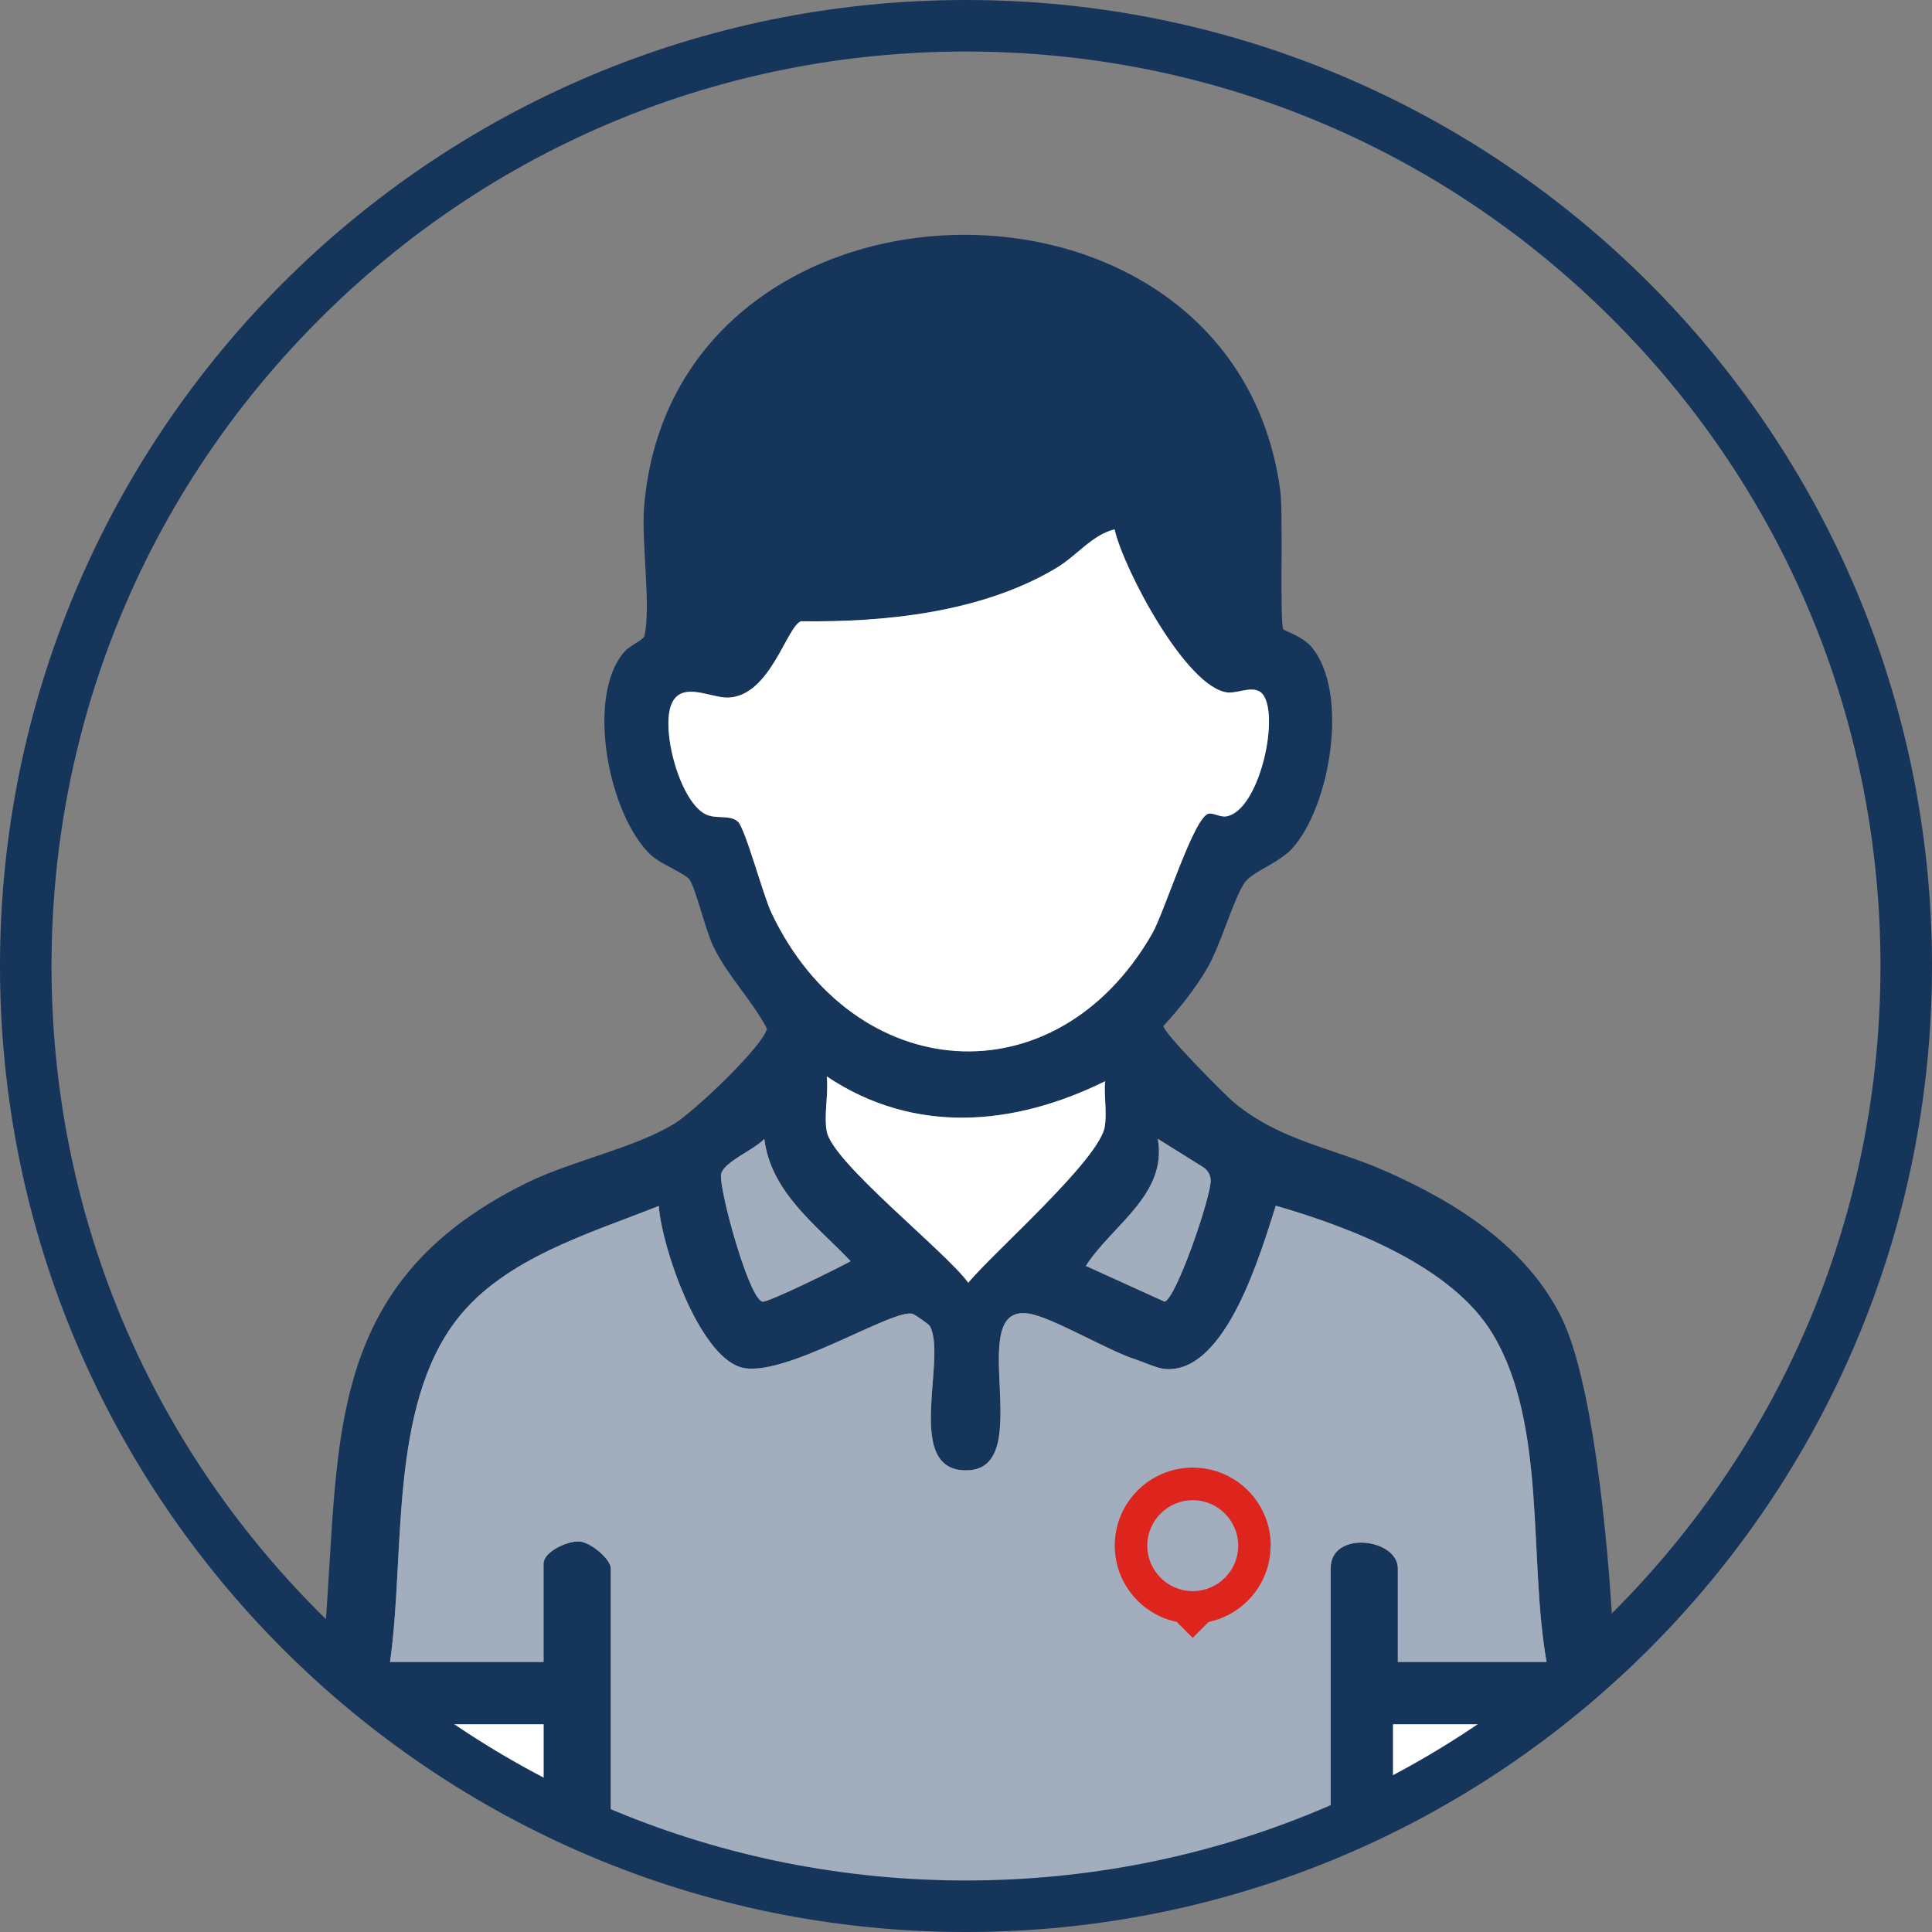
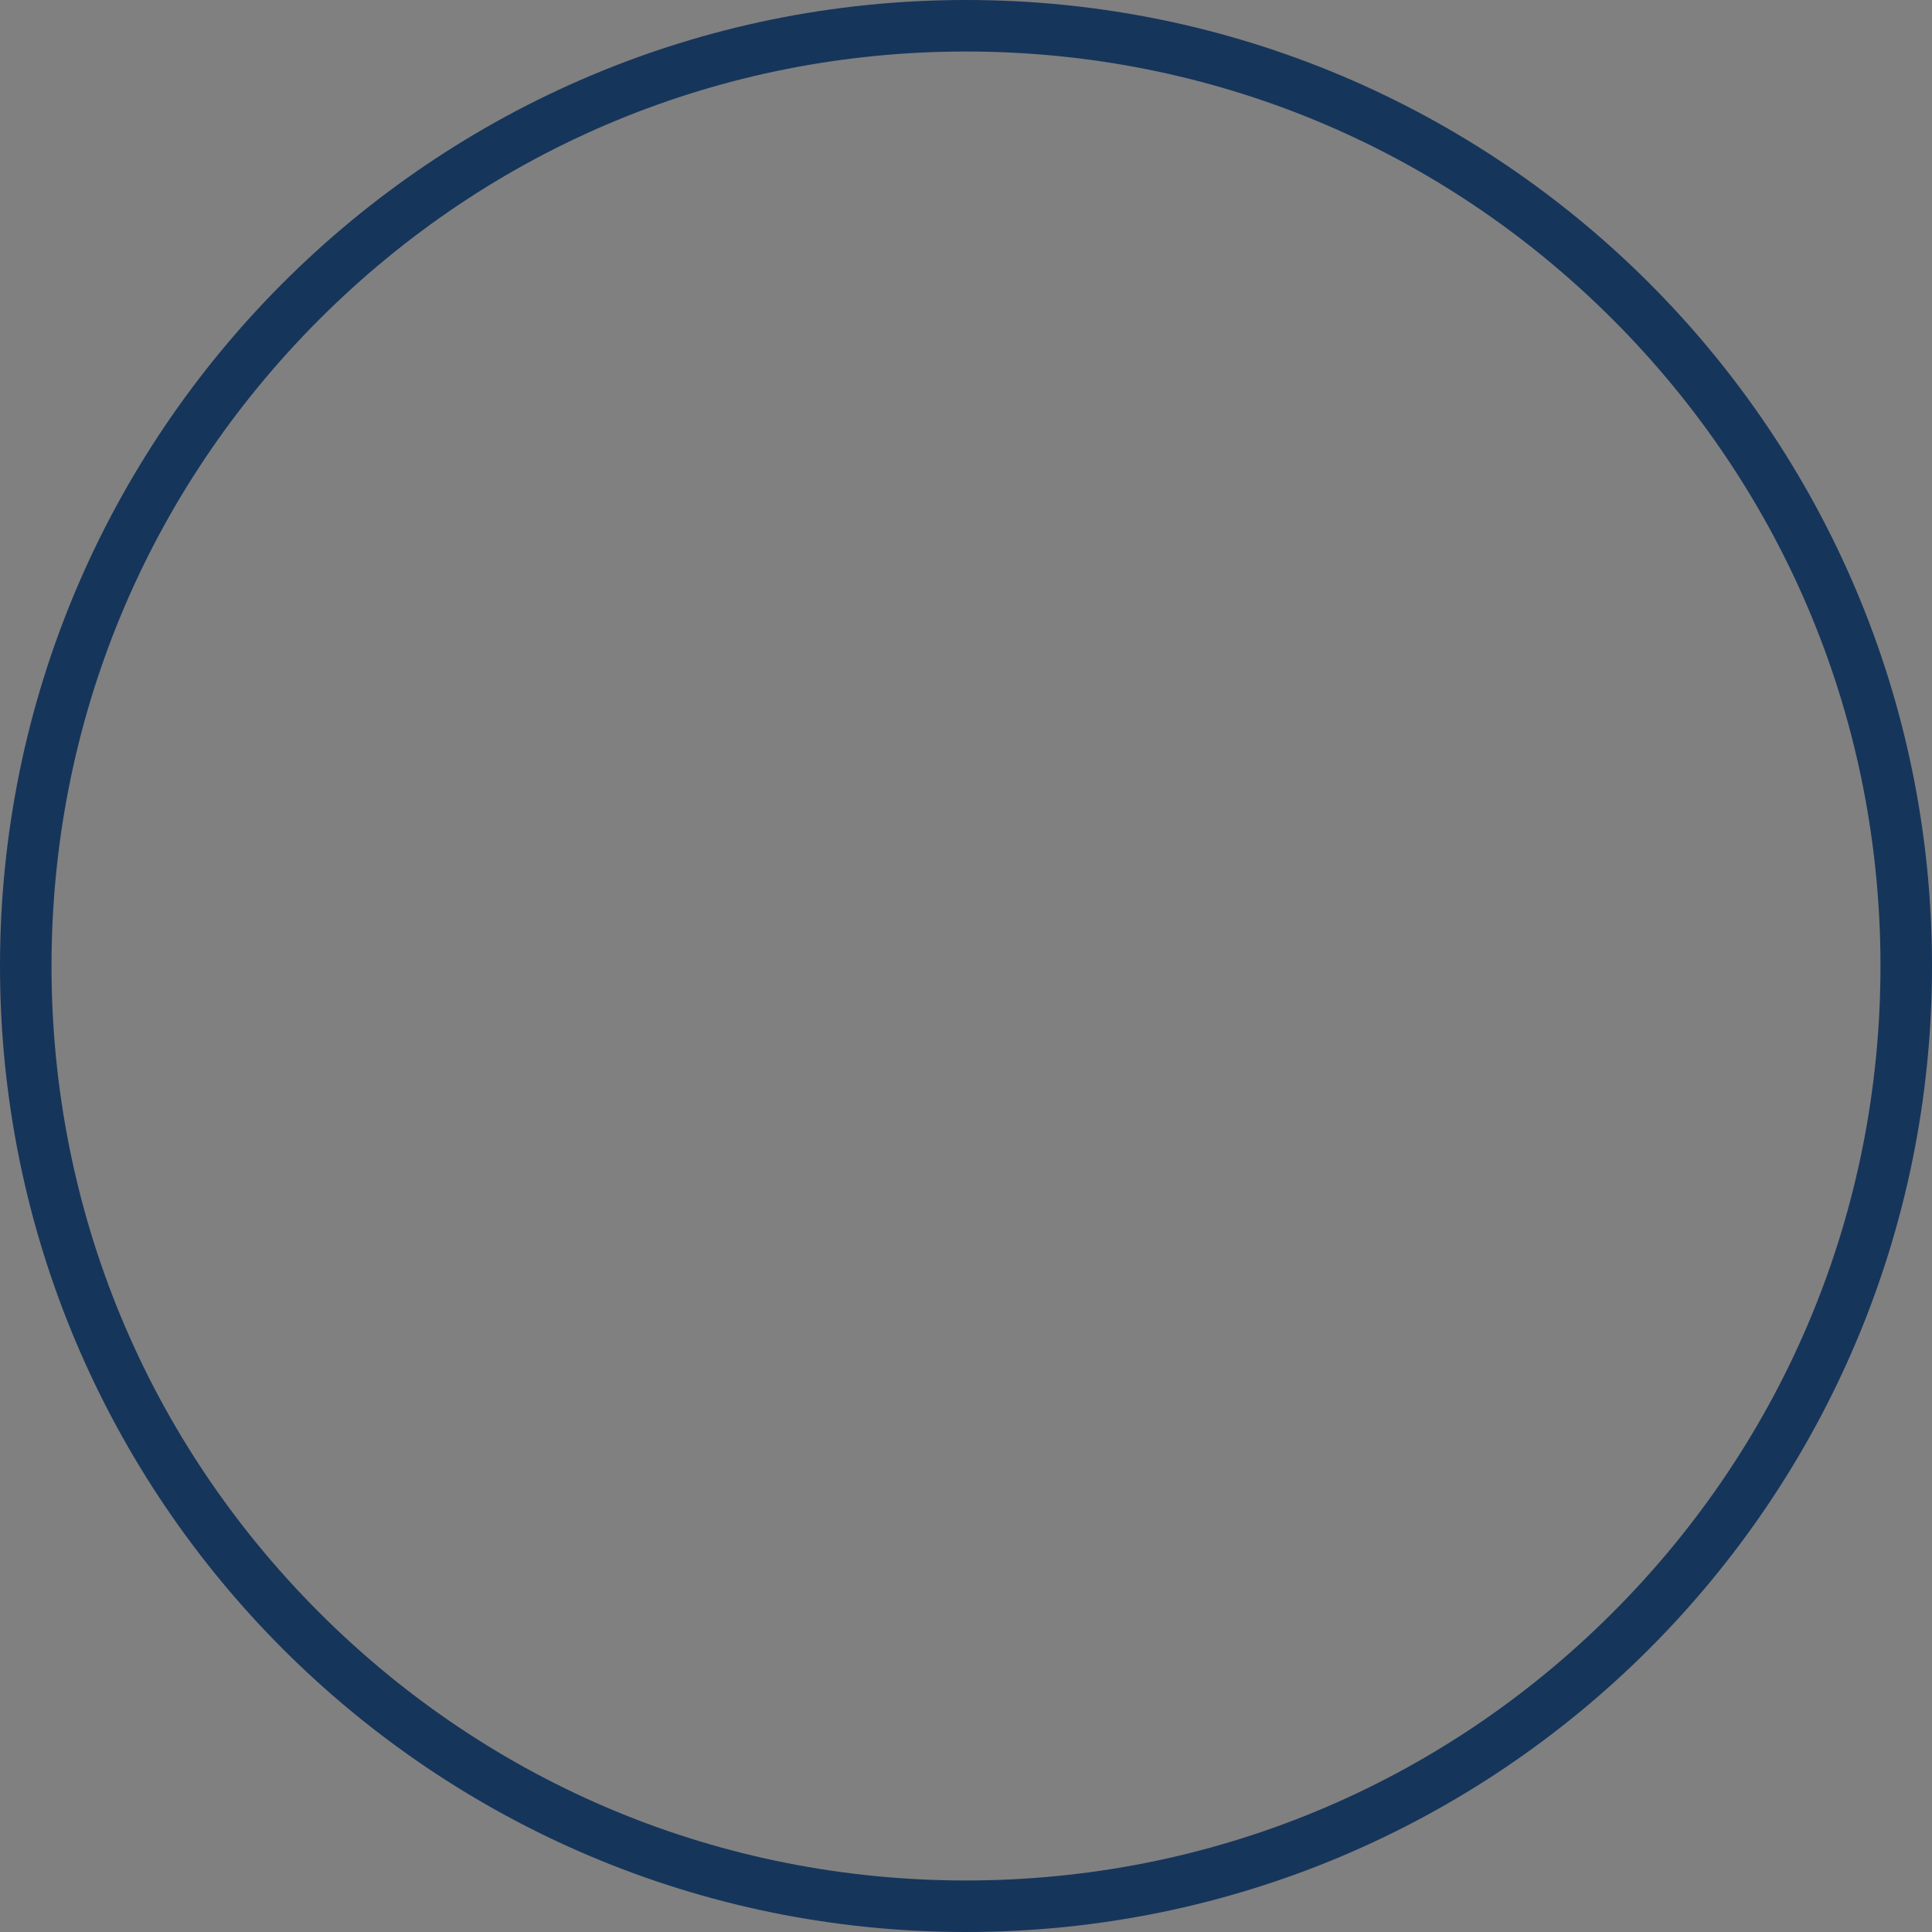
<svg xmlns="http://www.w3.org/2000/svg" id="Ebene_1" data-name="Ebene 1" viewBox="0 0 300 300">
  <rect x="0" y="0" width="300" height="300" fill="#808080" stroke="none" />
  <defs>
    <style>
      .cls-1 {
        fill: #16355b;
      }

      .cls-2 {
        fill: #fff;
      }

      .cls-3 {
        fill: none;
      }

      .cls-4 {
        fill: #dd251d;
      }

      .cls-5 {
        fill: #a2aebe;
      }

      .cls-6 {
        clip-path: url(#clippath);
      }
    </style>
    <clipPath id="clippath">
-       <circle class="cls-3" cx="150.11" cy="149" r="150" />
-     </clipPath>
+       </clipPath>
  </defs>
  <g class="cls-6">
    <g>
      <path class="cls-1" d="M199.28,97.73c.14.22,3,1.09,4.36,2.72,5.95,7.09,2.9,24.8-2.99,31.3-2.06,2.27-6.16,3.58-7.37,5.3-1.78,2.54-3.7,9.72-5.92,13.46-1.89,3.18-4.21,6.09-6.71,8.81,0,1.05,9.49,10.66,11.04,11.94,7.27,5.96,15.23,6.94,23.61,10.66,10.9,4.84,21.78,11.69,27.2,22.73,5.28,10.77,7.65,39.58,8.1,52.26.07,1.91.33,6.65-.15,8.11-.61,1.85-3.86,1.22-4.36,3.84-1.46,7.79,1.05,20,.04,28.35-.33,2.75-1.9,4.44-4.48,5.19l-179.27.39c-4.2-.08-7.31-2.06-7.81-6.35-1.03-8.69.77-19.3.05-28.21-.2-.81-5.04-1.4-5.15-5.3,4.35-33.48-2.85-62.06,32.42-79.3,7.03-3.44,16.56-5.32,22.87-9.17,2.9-1.77,13.62-11.85,14.34-14.73-2.36-4.46-6.05-8.1-8.29-12.68-1.27-2.61-2.77-9.02-3.72-10.44-.65-.97-4.49-2.43-5.93-3.76-6.66-6.12-10.33-24.82-4.14-31.71.8-.89,2.9-1.81,3.03-2.35,1.08-4.42-.47-14.58-.04-19.99,4.36-55,91.51-56.98,98.79-2.61.48,3.57-.11,20.61.47,21.52ZM173.07,82.2c-3.6.91-5.78,4.08-9.18,6.09-11.5,6.81-26.38,8.35-39.5,8.19-2.22.74-4.75,11.6-11.31,11.85-2.65.1-7.13-2.6-8.75.87-1.84,3.94,1.3,15.59,5.42,17.33,1.6.67,3.67-.06,4.86,1.1s3.89,11.42,5.2,14.17c12.69,26.68,44.05,29.33,59.08,3.22,1.93-3.34,6.51-18.27,8.81-18.67.74-.13,1.79.57,2.73.42,4.97-.83,8.21-14.88,5.81-18.73-1.2-1.92-3.91-.34-5.58-.5-6.4-.63-16.18-19.12-17.59-25.33ZM171.59,167.9c-14.13,6.97-29.6,8.35-43.21-.75.3,2.65-.47,6.05,0,8.55.93,4.86,18.37,18.54,21.97,23.48,3.96-4.78,20.38-19.13,21.2-24.25.35-2.21-.14-4.77.04-7.03ZM118.68,176.84c-1.48,1.69-6.49,3.63-6.72,5.58-.28,2.36,4.3,19.21,6.43,19.7.84.19,11.93-5.3,13.7-6.28-5.34-5.63-12.38-10.68-13.41-19ZM179.79,176.84c1.51,8.69-7.12,13.38-11.18,19.73l12.22,5.55c1.8-.42,7.38-16.72,7.16-18.94-.08-.82-.43-1.42-1.1-1.9l-7.1-4.44ZM60.56,258.06h23.85v-15.28c0-1.8,3.67-3.56,5.6-3.42,1.77.13,4.84,2.76,4.84,4.17v48.81h111.78v-48.81c0-5.98,10.43-4.65,10.43,0v14.53h23.1c-2.84-15.87.09-36.81-8.35-50.9-6.37-10.65-22.33-16.66-33.7-19.94-2.27,7.07-7.64,26-17.11,25.36-1.29-.09-3.21-1.02-4.57-1.46-4.58-1.47-13.06-6.62-16.73-7.16-10.17-1.5,1.42,23.89-9.36,24.34-10.26.43-3.17-17.38-5.95-22.4-.17-.3-2.26-1.75-2.65-1.88-3-.99-20.38,10.32-26.81,8.25-6.5-2.08-12.15-18.54-12.63-25.01-10.75,4.27-23.9,8.08-31.28,17.53-10.72,13.73-8.07,36.78-10.45,53.26ZM84.41,267.75h-20.12v24.59h20.12v-24.59ZM236.43,267.75h-20.12v24.59h20.12v-24.59Z" />
-       <path class="cls-5" d="M60.56,258.06c2.38-16.48-.27-39.54,10.45-53.26,7.38-9.45,20.53-13.26,31.28-17.53.48,6.46,6.14,22.92,12.63,25.01,6.43,2.06,23.81-9.25,26.81-8.25.39.13,2.49,1.59,2.65,1.88,2.78,5.01-4.31,22.82,5.95,22.4,10.78-.45-.81-25.84,9.36-24.34,3.68.54,12.16,5.69,16.73,7.16,1.36.44,3.28,1.37,4.57,1.46,9.47.63,14.83-18.3,17.11-25.36,11.37,3.28,27.33,9.3,33.7,19.94,8.43,14.09,5.51,35.03,8.35,50.9h-23.1v-14.53c0-4.65-10.43-5.98-10.43,0v48.81h-111.78v-48.81c0-1.4-3.07-4.04-4.84-4.17-1.93-.14-5.6,1.62-5.6,3.42v15.28h-23.85Z" />
      <path class="cls-2" d="M173.07,82.2c1.41,6.21,11.19,24.7,17.59,25.33,1.67.16,4.38-1.41,5.58.5,2.4,3.85-.84,17.9-5.81,18.73-.94.16-1.99-.55-2.73-.42-2.3.4-6.88,15.33-8.81,18.67-15.04,26.11-46.39,23.46-59.08-3.22-1.31-2.76-4.06-13.04-5.2-14.17s-3.26-.43-4.86-1.1c-4.13-1.73-7.26-13.39-5.42-17.33,1.62-3.47,6.1-.77,8.75-.87,6.56-.25,9.09-11.12,11.31-11.85,13.12.17,28.01-1.38,39.5-8.19,3.4-2.01,5.58-5.17,9.18-6.09Z" />
      <path class="cls-2" d="M171.59,167.9c-.18,2.26.31,4.82-.04,7.03-.81,5.12-17.24,19.47-21.2,24.25-3.59-4.93-21.04-18.62-21.97-23.48-.48-2.51.29-5.91,0-8.55,13.61,9.1,29.08,7.72,43.21.75Z" />
-       <rect class="cls-2" x="216.31" y="267.75" width="20.12" height="24.59" />
-       <rect class="cls-2" x="64.29" y="267.75" width="20.12" height="24.59" />
      <path class="cls-5" d="M118.68,176.84c1.03,8.32,8.07,13.37,13.41,19-1.77.98-12.86,6.47-13.7,6.28-2.13-.5-6.71-17.34-6.43-19.7.23-1.95,5.23-3.89,6.72-5.58Z" />
-       <path class="cls-5" d="M179.79,176.84l7.1,4.44c.67.47,1.02,1.07,1.1,1.9.22,2.22-5.35,18.52-7.16,18.94l-12.22-5.55c4.06-6.35,12.69-11.04,11.18-19.73Z" />
      <path class="cls-4" d="M197.32,240c0-6.69-5.42-12.11-12.11-12.11s-12.11,5.42-12.11,12.11c0,5.83,4.13,10.7,9.62,11.85l2.48,2.48,2.48-2.48c5.49-1.15,9.62-6.02,9.62-11.85ZM185.21,247.07c-3.89,0-7.06-3.17-7.06-7.06s3.17-7.06,7.06-7.06,7.06,3.17,7.06,7.06-3.17,7.06-7.06,7.06Z" />
    </g>
  </g>
  <path class="cls-1" d="M150,8c37.93,0,73.59,14.77,100.41,41.59,26.82,26.82,41.59,62.48,41.59,100.41s-14.77,73.59-41.59,100.41c-26.82,26.82-62.48,41.59-100.41,41.59s-73.59-14.77-100.41-41.59c-26.82-26.82-41.59-62.48-41.59-100.41s14.77-73.59,41.59-100.41c26.82-26.82,62.48-41.59,100.41-41.59M150,0C67.16,0,0,67.16,0,150s67.16,150,150,150,150-67.16,150-150S232.84,0,150,0h0Z" />
</svg>